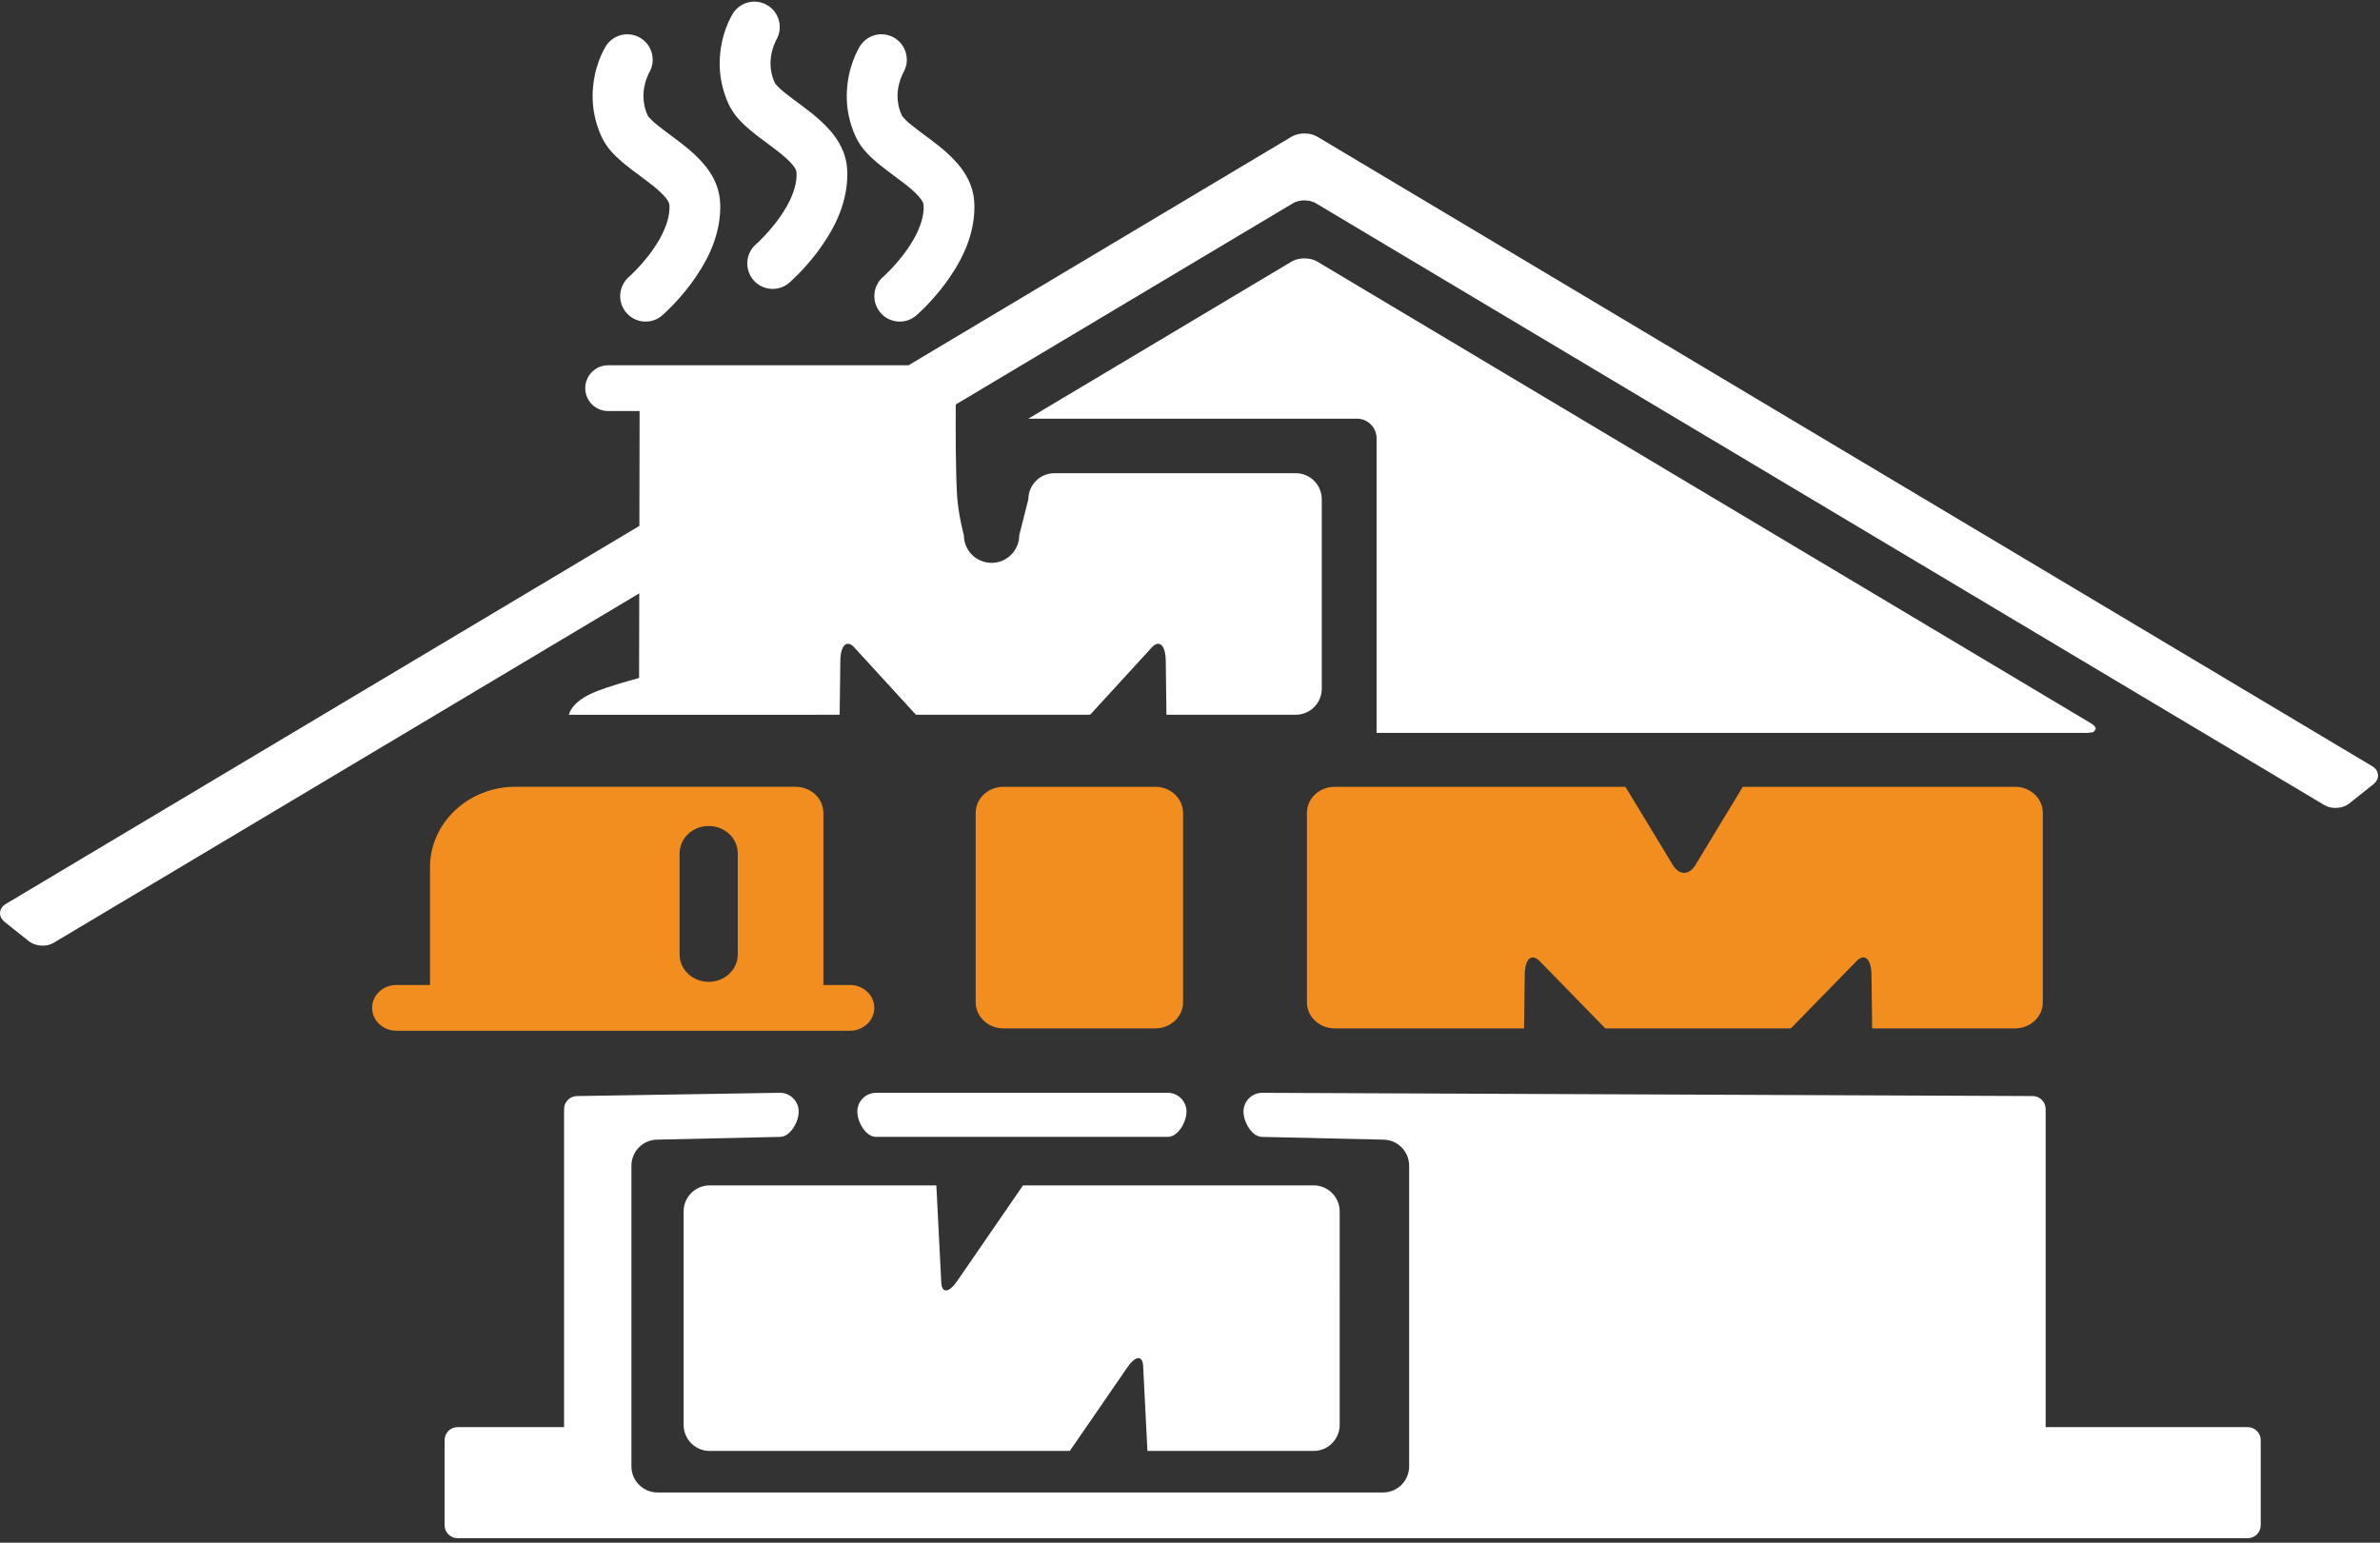
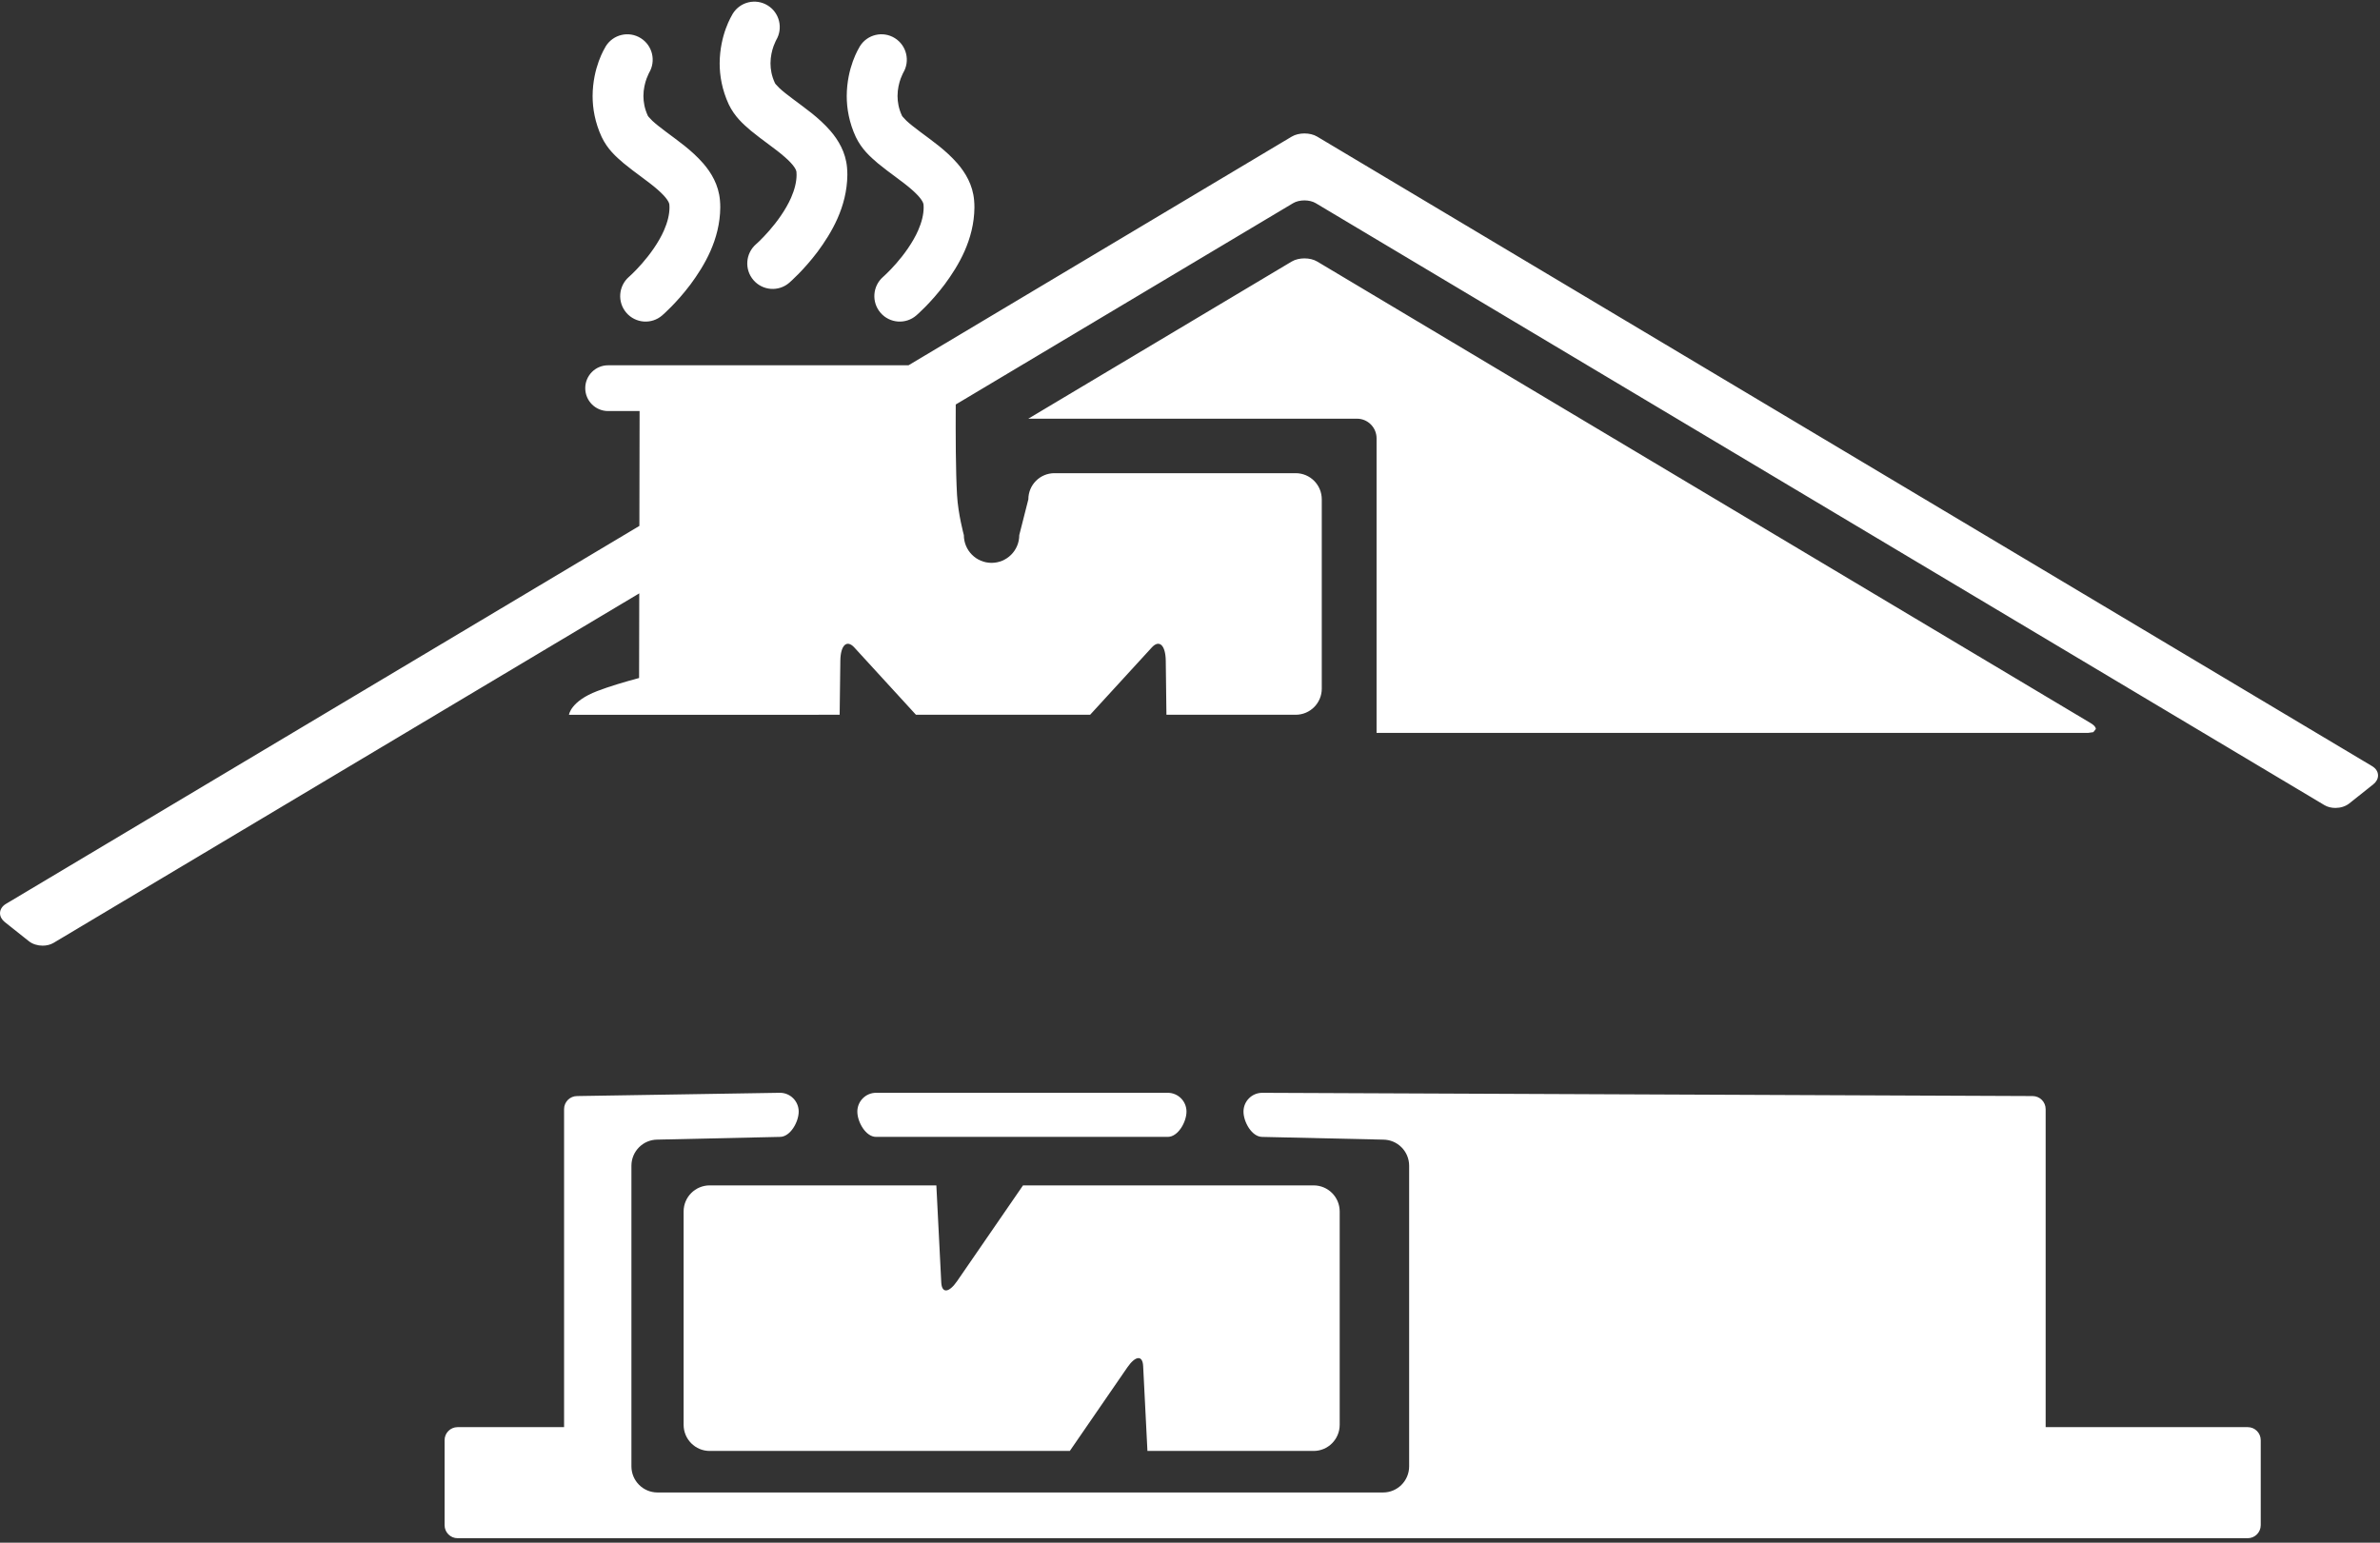
<svg xmlns="http://www.w3.org/2000/svg" version="1.1" x="0px" y="0px" width="145px" height="94px" viewBox="0 0 145 94" xml:space="preserve">
  <rect x="0" y="0" width="145" height="94" fill="#333333" stroke="none" />
  <g id="_x31__1_">
    <g id="_x31_">
      <g>
        <path fill-rule="evenodd" clip-rule="evenodd" fill="#FFFFFF" d="M41.649,73.819v12.997c0,0.879,0.711,1.593,1.588,1.593h21.941     l3.498-5.082c0.501-0.729,0.936-0.77,0.97-0.09l0.261,5.172h10.124c0.878,0,1.589-0.714,1.589-1.593V73.819     c0-0.881-0.711-1.591-1.589-1.591H62.327l-4.011,5.827c-0.501,0.729-0.936,0.768-0.97,0.088l-0.299-5.915H43.238     C42.36,72.229,41.649,72.938,41.649,73.819z M71.144,69.273c0.63,0,1.142-0.909,1.142-1.542c0-0.632-0.511-1.145-1.142-1.145     H53.375c-0.63,0-1.142,0.513-1.142,1.145c0,0.633,0.511,1.542,1.142,1.542H71.144z M136.939,86.958h-12.309V67.582     c0-0.44-0.355-0.797-0.794-0.797L76.9,66.587c-0.63,0-1.141,0.513-1.141,1.145c0,0.633,0.511,1.542,1.141,1.542l7.363,0.166     c0.877,0,1.588,0.713,1.588,1.592v18.315c0,0.879-0.711,1.592-1.588,1.592H40.057c-0.877,0-1.588-0.713-1.588-1.592V71.031     c0-0.879,0.711-1.592,1.588-1.592l7.461-0.166c0.63,0,1.142-0.909,1.142-1.542c0-0.632-0.511-1.145-1.142-1.145L35.16,66.785     c-0.438,0-0.794,0.356-0.794,0.797v19.376H27.88c-0.438,0-0.794,0.355-0.794,0.796v5.176c0,0.439,0.355,0.796,0.794,0.796     h109.059c0.439,0,0.795-0.356,0.795-0.796v-5.176C137.734,87.313,137.379,86.958,136.939,86.958z M37.997,9.949     c0.731,0.603,1.517,1.118,2.064,1.601c0.273,0.237,0.478,0.459,0.588,0.622c0.112,0.167,0.127,0.249,0.132,0.288l0.007,0.185     c0,0.421-0.118,0.902-0.337,1.397c-0.325,0.741-0.869,1.481-1.333,2.009c-0.231,0.265-0.44,0.478-0.586,0.619l-0.167,0.158     l-0.039,0.036l-0.008,0.005l0,0.001c-0.644,0.561-0.716,1.539-0.158,2.187c0.558,0.649,1.536,0.722,2.183,0.161     c0.051-0.045,0.871-0.753,1.726-1.889c0.84-1.139,1.792-2.713,1.813-4.685c0-0.144-0.006-0.292-0.02-0.442     c-0.08-0.941-0.533-1.682-1.01-2.235c-0.727-0.836-1.585-1.413-2.27-1.931c-0.343-0.256-0.639-0.489-0.84-0.677l-0.221-0.232     l-0.047-0.063l-0.009-0.017C39.265,6.605,39.202,6.214,39.2,5.85c0-0.417,0.095-0.795,0.191-1.059l0.122-0.289l0.028-0.052     l0.003-0.007l-0.002-0.001c0.437-0.725,0.214-1.67-0.507-2.119c-0.726-0.452-1.681-0.229-2.131,0.501     c-0.077,0.139-0.788,1.272-0.8,3.025c-0.001,0.755,0.147,1.622,0.553,2.498C37.013,9.091,37.513,9.535,37.997,9.949z      M45.74,7.958c0.731,0.604,1.517,1.117,2.064,1.603c0.273,0.235,0.478,0.457,0.588,0.62c0.112,0.169,0.127,0.251,0.131,0.287     l0.008,0.188c0,0.419-0.118,0.901-0.337,1.397c-0.325,0.738-0.869,1.48-1.333,2.007c-0.231,0.265-0.44,0.478-0.586,0.621     l-0.167,0.158l-0.04,0.034l-0.007,0.006h0c-0.644,0.562-0.716,1.539-0.158,2.187c0.558,0.649,1.536,0.722,2.183,0.162     c0.051-0.047,0.871-0.755,1.726-1.889c0.84-1.139,1.792-2.714,1.813-4.684c0-0.146-0.006-0.295-0.02-0.444     c-0.08-0.939-0.534-1.681-1.01-2.235c-0.727-0.836-1.585-1.412-2.27-1.931c-0.343-0.254-0.639-0.488-0.84-0.676l-0.221-0.232     l-0.047-0.065L47.21,5.057c-0.203-0.439-0.266-0.832-0.268-1.197c0-0.418,0.095-0.795,0.19-1.059l0.122-0.289l0.028-0.052     l0.003-0.005l-0.002-0.003c0.437-0.724,0.214-1.67-0.507-2.118c-0.726-0.452-1.681-0.229-2.131,0.499     c-0.077,0.139-0.788,1.271-0.8,3.026c-0.001,0.755,0.147,1.621,0.553,2.5C44.756,7.101,45.256,7.544,45.74,7.958z M53.482,9.949     c0.731,0.603,1.518,1.118,2.064,1.601c0.273,0.237,0.478,0.459,0.588,0.622c0.112,0.167,0.127,0.249,0.132,0.288l0.007,0.185     c0,0.421-0.118,0.902-0.337,1.397c-0.325,0.741-0.869,1.481-1.333,2.009c-0.231,0.265-0.44,0.478-0.587,0.619l-0.166,0.158     l-0.04,0.036l-0.007,0.005l0,0.001c-0.644,0.561-0.716,1.539-0.158,2.187c0.558,0.649,1.536,0.722,2.183,0.161     c0.051-0.045,0.871-0.753,1.726-1.889c0.84-1.139,1.792-2.713,1.813-4.685c0-0.144-0.006-0.292-0.02-0.442     c-0.08-0.941-0.533-1.682-1.01-2.235c-0.727-0.836-1.585-1.413-2.27-1.931c-0.343-0.256-0.639-0.489-0.84-0.677l-0.221-0.232     l-0.047-0.063l-0.009-0.017c-0.203-0.441-0.266-0.833-0.268-1.197c0-0.417,0.095-0.795,0.19-1.059l0.122-0.289l0.028-0.052     l0.004-0.007l-0.002-0.001c0.437-0.725,0.214-1.67-0.507-2.119c-0.726-0.452-1.681-0.229-2.131,0.501     c-0.077,0.139-0.787,1.272-0.799,3.025c-0.001,0.755,0.146,1.622,0.553,2.498C52.499,9.091,52.999,9.535,53.482,9.949z      M127.209,44.658l0.326-0.046l0.152-0.192c-0.01-0.144-0.127-0.242-0.314-0.359L80.25,15.936     c-0.22-0.131-0.498-0.192-0.777-0.192s-0.56,0.062-0.777,0.192l-16.048,9.576h20.028c0.657,0,1.191,0.536,1.191,1.197v17.949     H127.209z M144.517,46.681L80.25,8.325c-0.22-0.132-0.498-0.194-0.777-0.194s-0.56,0.063-0.777,0.194L55.35,22.258H37.046     c-0.768,0-1.39,0.624-1.39,1.394s0.622,1.394,1.39,1.394h1.921l-0.013,6.999L0.367,55.072c-0.234,0.138-0.366,0.35-0.366,0.571     c0,0.196,0.102,0.39,0.291,0.541l1.469,1.167c0.227,0.179,0.535,0.27,0.838,0.27c0.235,0,0.469-0.055,0.663-0.169l35.684-21.297     l-0.01,5.157c-0.904,0.242-1.812,0.513-2.545,0.794c-1.637,0.626-1.727,1.45-1.727,1.45l16.491-0.004l0.042-3.292     c0.012-0.946,0.393-1.31,0.852-0.808l3.755,4.1h10.611l3.756-4.1c0.458-0.502,0.84-0.139,0.852,0.808l0.041,3.292h7.875     c0.878,0,1.589-0.713,1.589-1.591V30.424c0-0.88-0.711-1.592-1.589-1.592H64.24c-0.877,0-1.588,0.712-1.588,1.592l-0.554,2.181     c0,0.936-0.756,1.691-1.688,1.691c-0.932,0-1.688-0.756-1.688-1.691c0,0-0.349-1.278-0.415-2.437     c-0.083-1.444-0.089-3.766-0.079-5.521l20.552-12.266c0.184-0.112,0.438-0.17,0.691-0.17s0.506,0.058,0.691,0.17l61.457,36.68     c0.192,0.113,0.428,0.168,0.663,0.168c0.304,0,0.611-0.089,0.839-0.269l1.469-1.168c0.188-0.149,0.291-0.344,0.291-0.54     C144.883,47.031,144.75,46.818,144.517,46.681z" />
      </g>
    </g>
  </g>
  <g id="_x32__1_">
    <g id="_x32_">
      <g>
-         <path fill-rule="evenodd" clip-rule="evenodd" fill="#F28D20" d="M122.768,47.941h-16.589l-2.893,4.776     c-0.377,0.622-0.987,0.622-1.364,0l-2.893-4.776H81.314c-0.934,0-1.691,0.713-1.691,1.592v11.539c0,0.878,0.758,1.59,1.691,1.59     h11.537l0.044-3.291c0.013-0.948,0.419-1.31,0.907-0.809l4.002,4.1h11.303l4.002-4.1c0.488-0.501,0.895-0.14,0.908,0.809     l0.043,3.291h8.707c0.936,0,1.692-0.712,1.692-1.59V49.533C124.46,48.654,123.703,47.941,122.768,47.941z M70.386,47.941h-9.252     c-0.935,0-1.692,0.713-1.692,1.592v11.539c0,0.878,0.757,1.59,1.692,1.59h9.252c0.935,0,1.692-0.712,1.692-1.59V49.533     C72.078,48.654,71.32,47.941,70.386,47.941z M51.787,60.018h-1.622V49.533c0-0.879-0.757-1.592-1.692-1.592l-17.062-0.003     c-2.879,0-5.213,2.198-5.213,4.908v7.171h-2.047c-0.817,0-1.48,0.623-1.48,1.395c0,0.769,0.663,1.393,1.48,1.393h27.636     c0.817,0,1.48-0.624,1.48-1.393C53.268,60.641,52.604,60.018,51.787,60.018z M44.948,58.157c0,0.92-0.793,1.668-1.772,1.668     c-0.979,0-1.772-0.748-1.772-1.668v-6.159c0-0.921,0.793-1.668,1.772-1.668c0.979,0,1.772,0.747,1.772,1.668V58.157z" />
-       </g>
+         </g>
    </g>
  </g>
</svg>